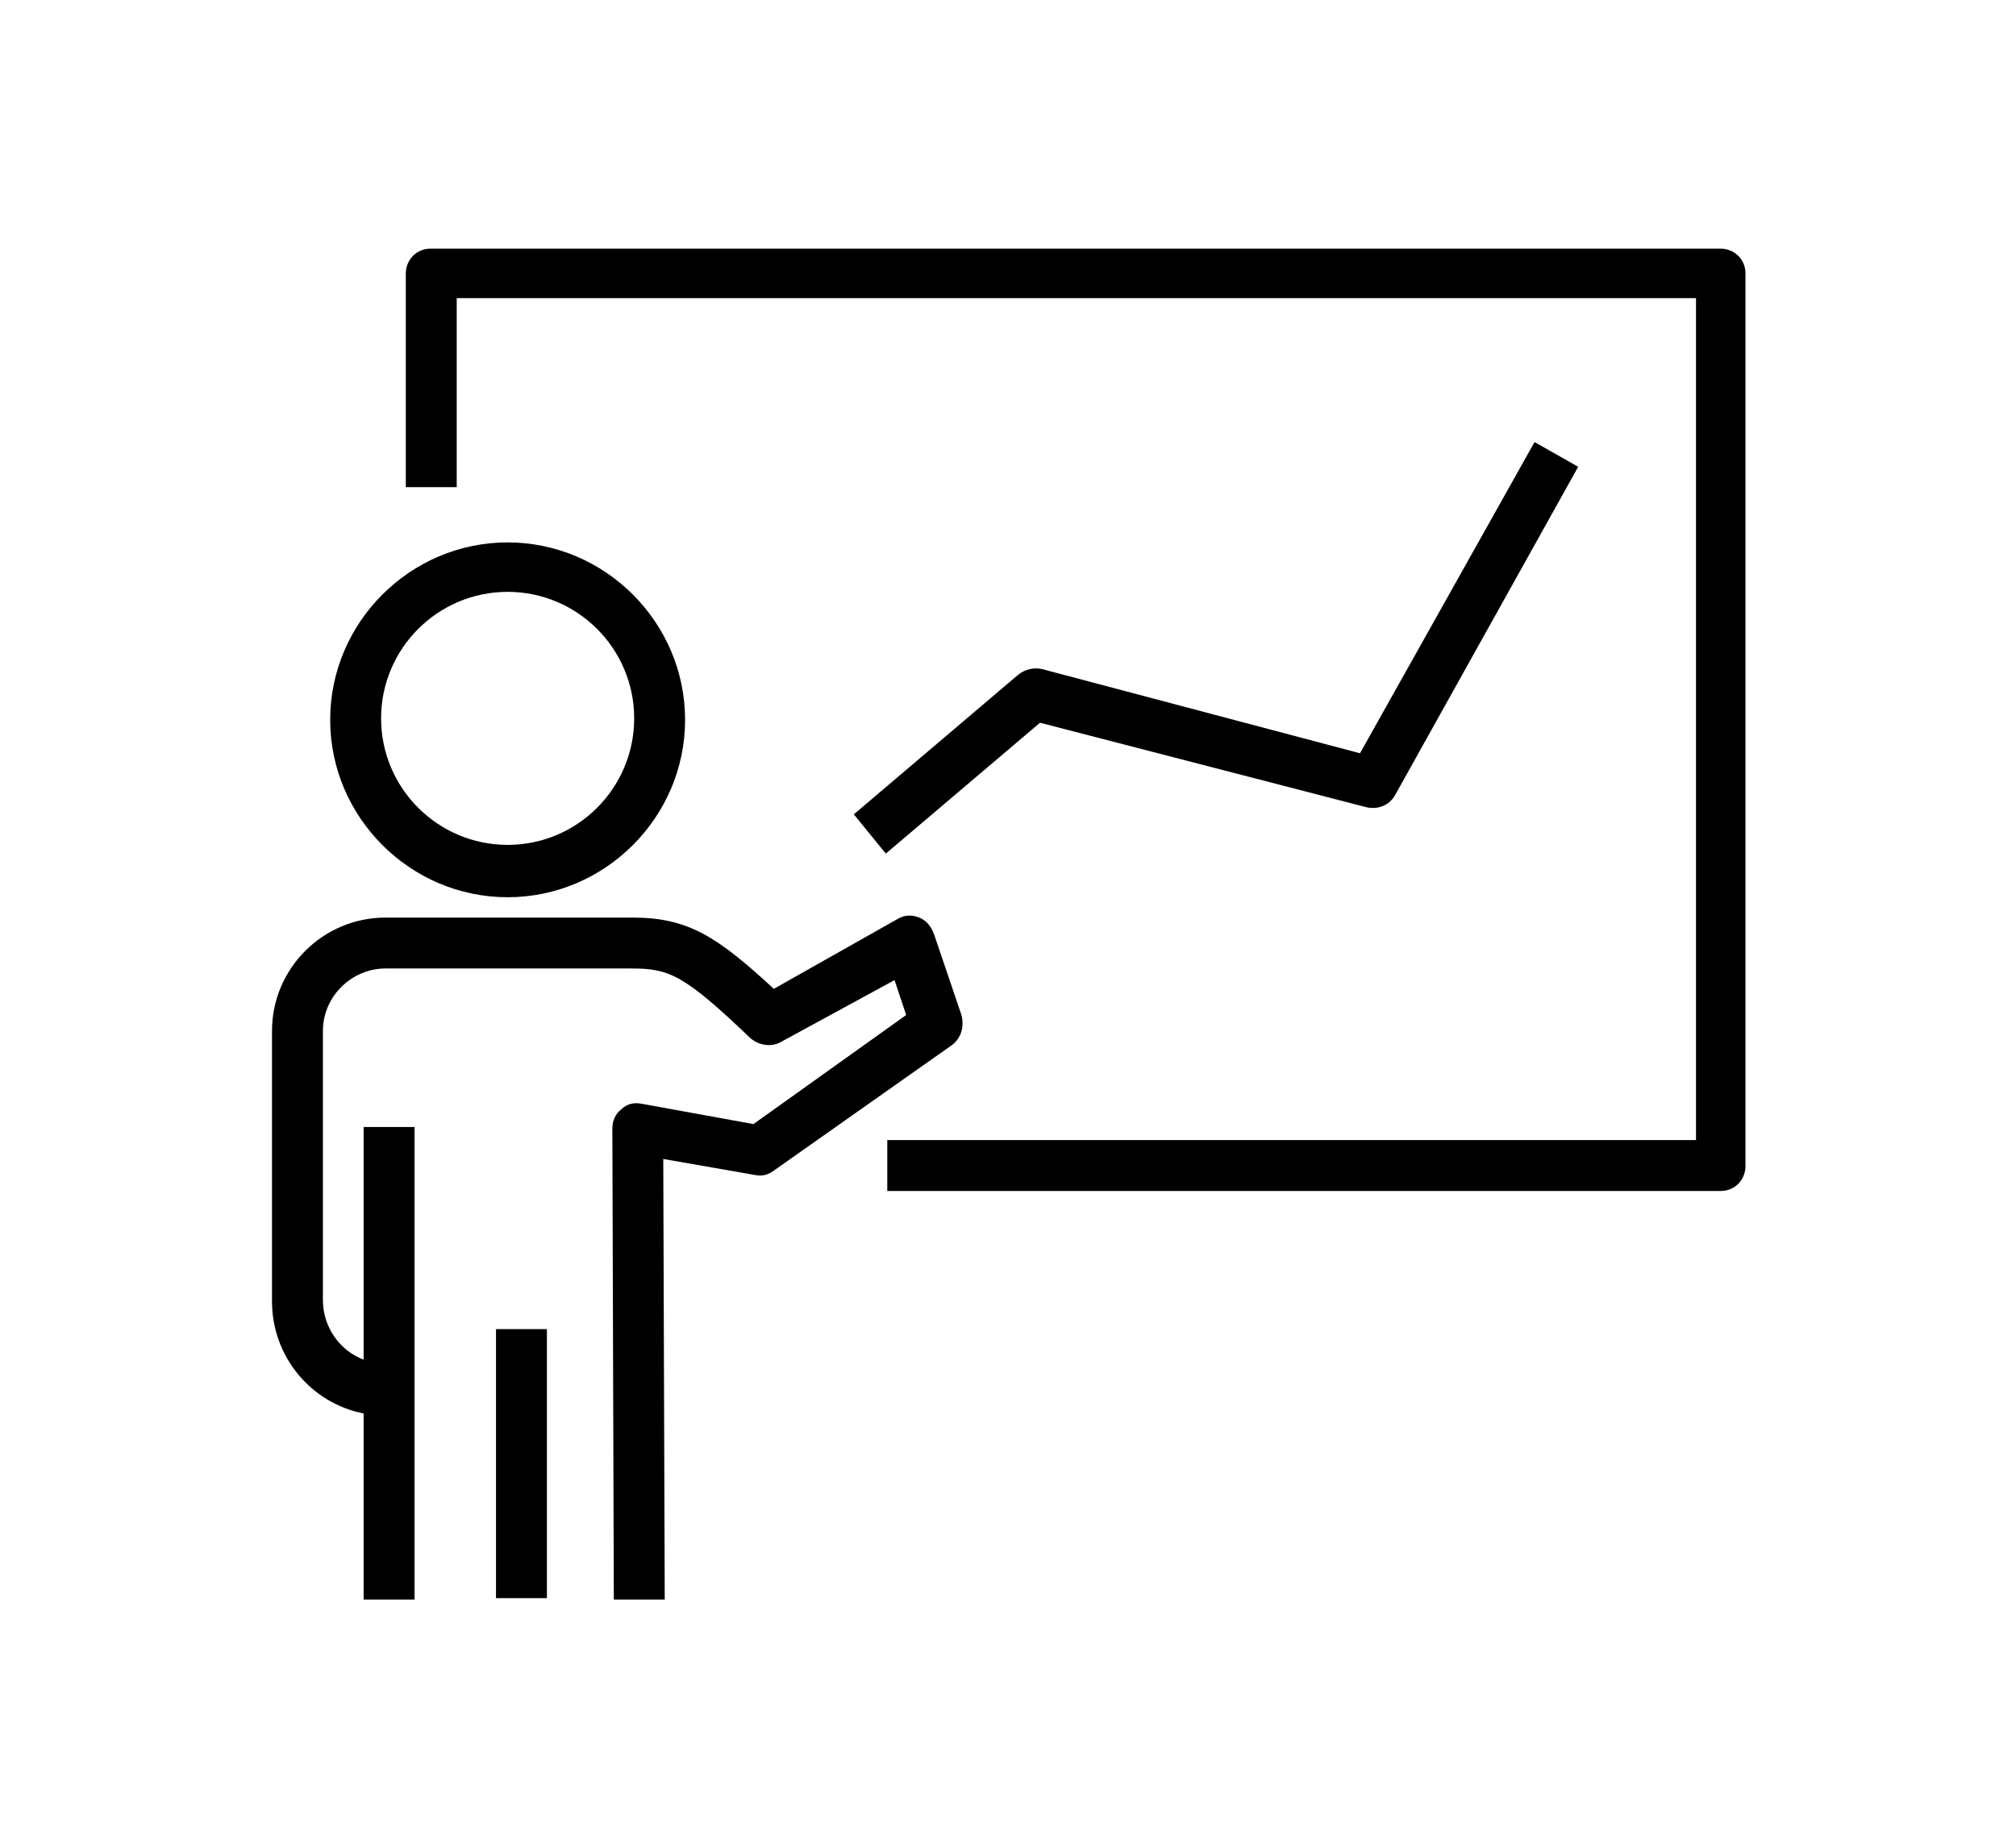
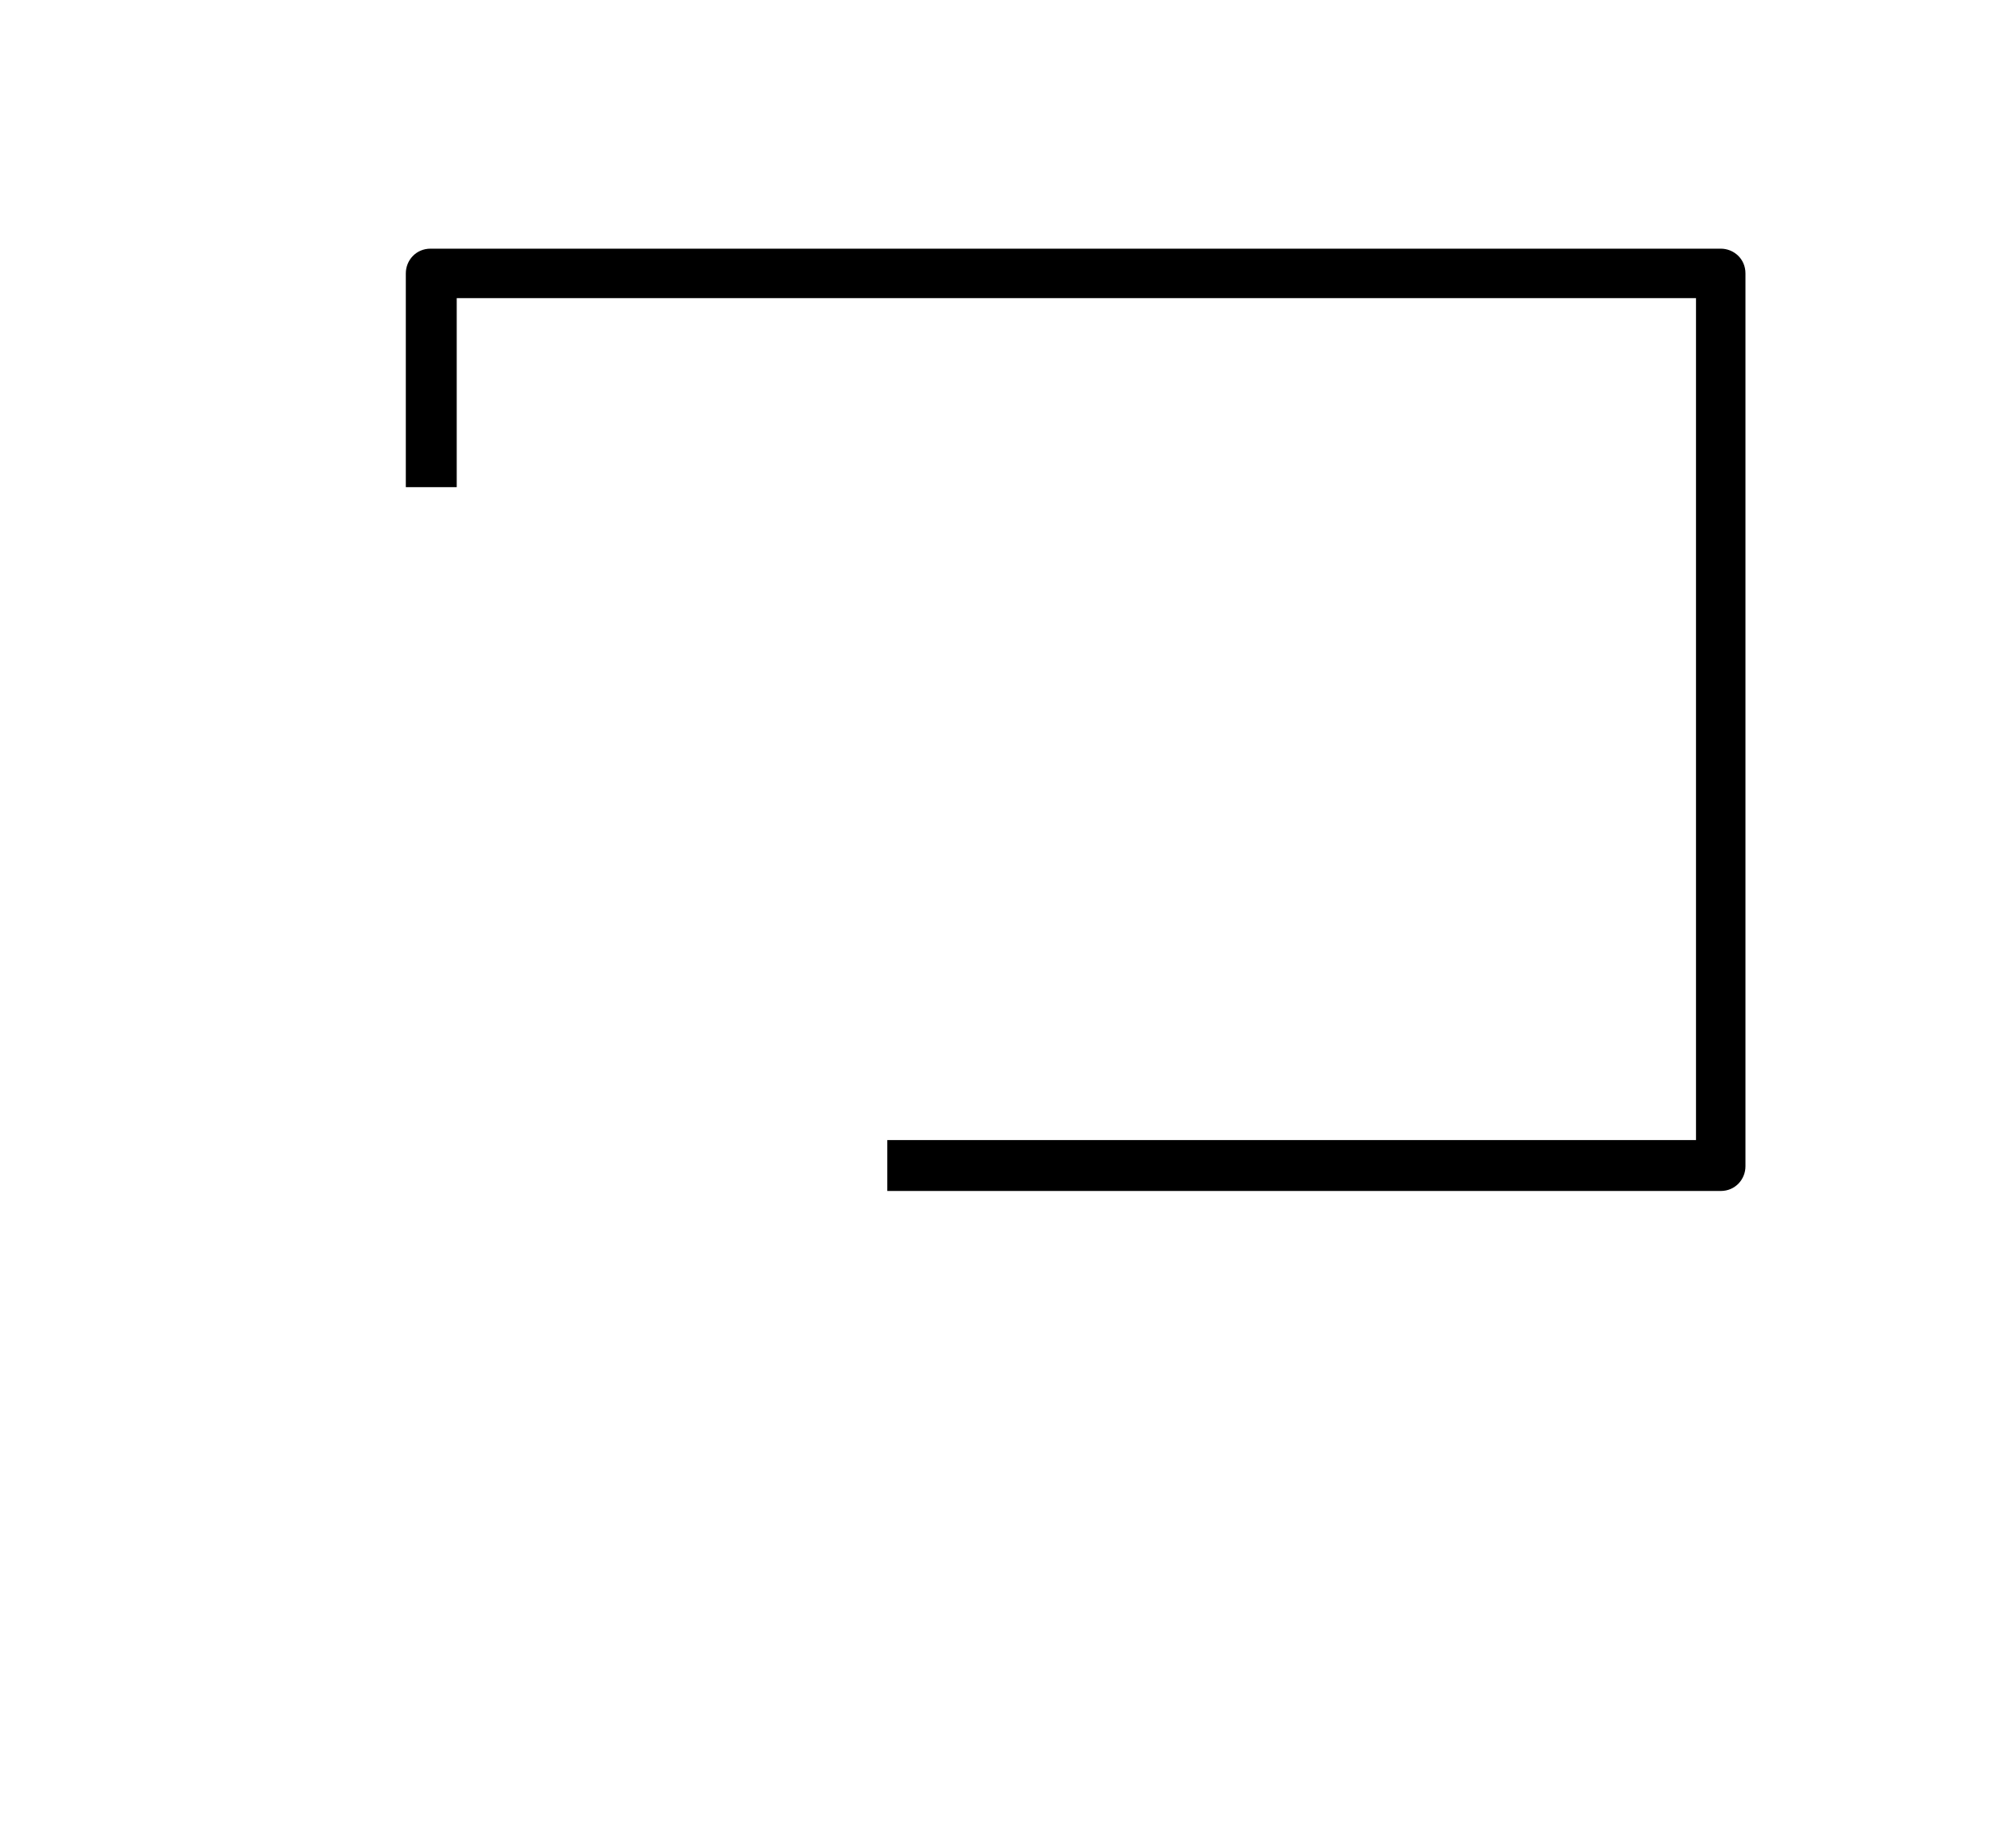
<svg xmlns="http://www.w3.org/2000/svg" version="1.1" id="Livello_1" x="0px" y="0px" viewBox="0 0 138.6 127" style="enable-background:new 0 0 138.6 127;" xml:space="preserve">
-   <path d="M34.9,61.7c6.7,0,12.2-5.5,12.2-12.2s-5.5-12.2-12.2-12.2c-6.7,0-12.2,5.5-12.2,12.2S28.2,61.7,34.9,61.7z M34.9,40.7  c4.8,0,8.7,3.9,8.7,8.7s-3.9,8.7-8.7,8.7c-4.8,0-8.7-3.9-8.7-8.7S30.1,40.7,34.9,40.7z" />
-   <path d="M66.1,69.8l-1.9-5.6c-0.2-0.5-0.5-0.9-1-1.1c-0.5-0.2-1-0.2-1.5,0.1L53.2,68c-3.9-3.6-5.9-4.9-9.7-4.9H35h-0.1h-8.4  c-4.3,0-7.8,3.5-7.8,7.8v18.6c0,3.8,2.7,7,6.3,7.7v12.8h3.5V77.5H25v16c-1.6-0.6-2.8-2.2-2.8-4.1V70.9c0-2.4,2-4.3,4.3-4.3h8.4v0  h8.5c2.6,0,3.6,0.4,8.2,4.8c0.6,0.5,1.4,0.6,2,0.3l7.9-4.3l0.8,2.4l-10.5,7.5l-7.7-1.4c-0.5-0.1-1,0-1.4,0.4  c-0.4,0.3-0.6,0.8-0.6,1.3l0.1,32.4l3.5,0l-0.1-30.3l6.3,1.1c0.5,0.1,0.9,0,1.3-0.3l12.2-8.6C66.1,71.4,66.3,70.6,66.1,69.8z" />
-   <rect x="34.1" y="91.4" width="3.5" height="18.5" />
  <path d="M118.3,17.1H29.6c-1,0-1.7,0.8-1.7,1.7v14.7h3.5v-13h85.2v57.9H61v3.5h57.3c1,0,1.7-0.8,1.7-1.7V18.8  C120,17.8,119.2,17.1,118.3,17.1z" />
-   <path d="M93.9,55.5c0.8,0.2,1.6-0.1,2-0.8l12.6-22.6l-3-1.7L93.5,51.8L71.6,46c-0.5-0.1-1.1,0-1.6,0.4L58.7,56l2.2,2.7l10.6-9  L93.9,55.5z" />
</svg>